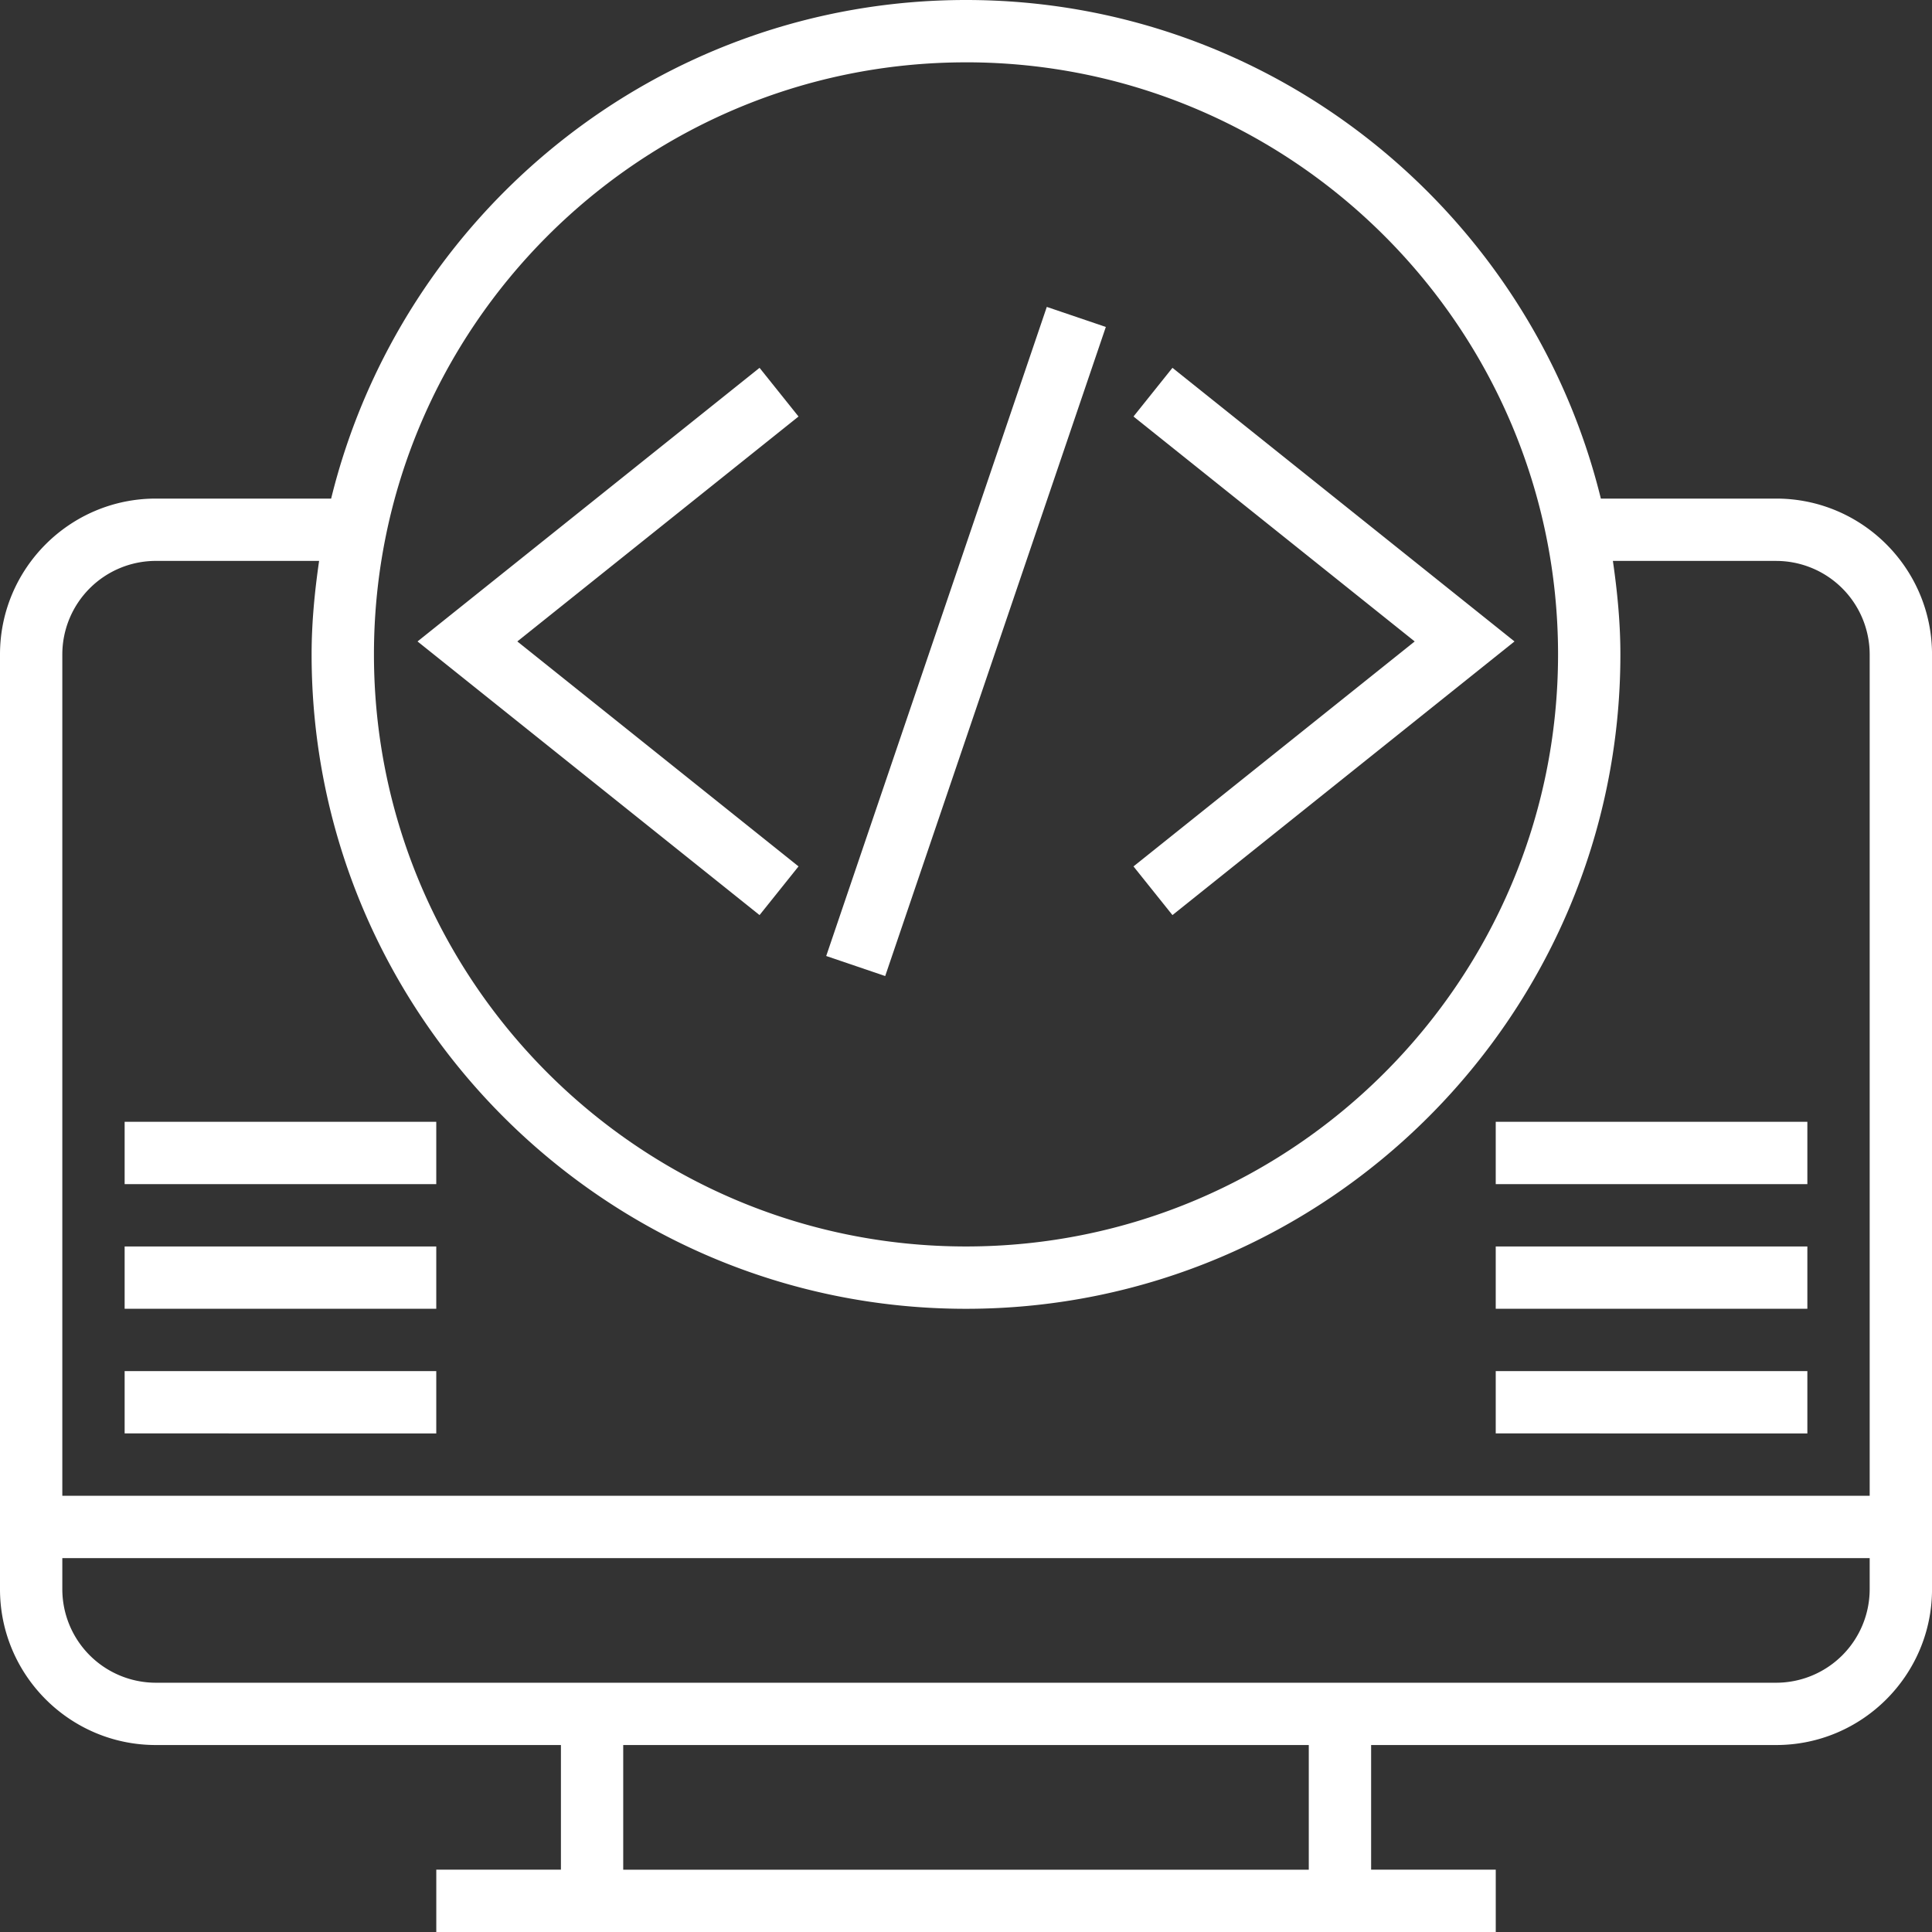
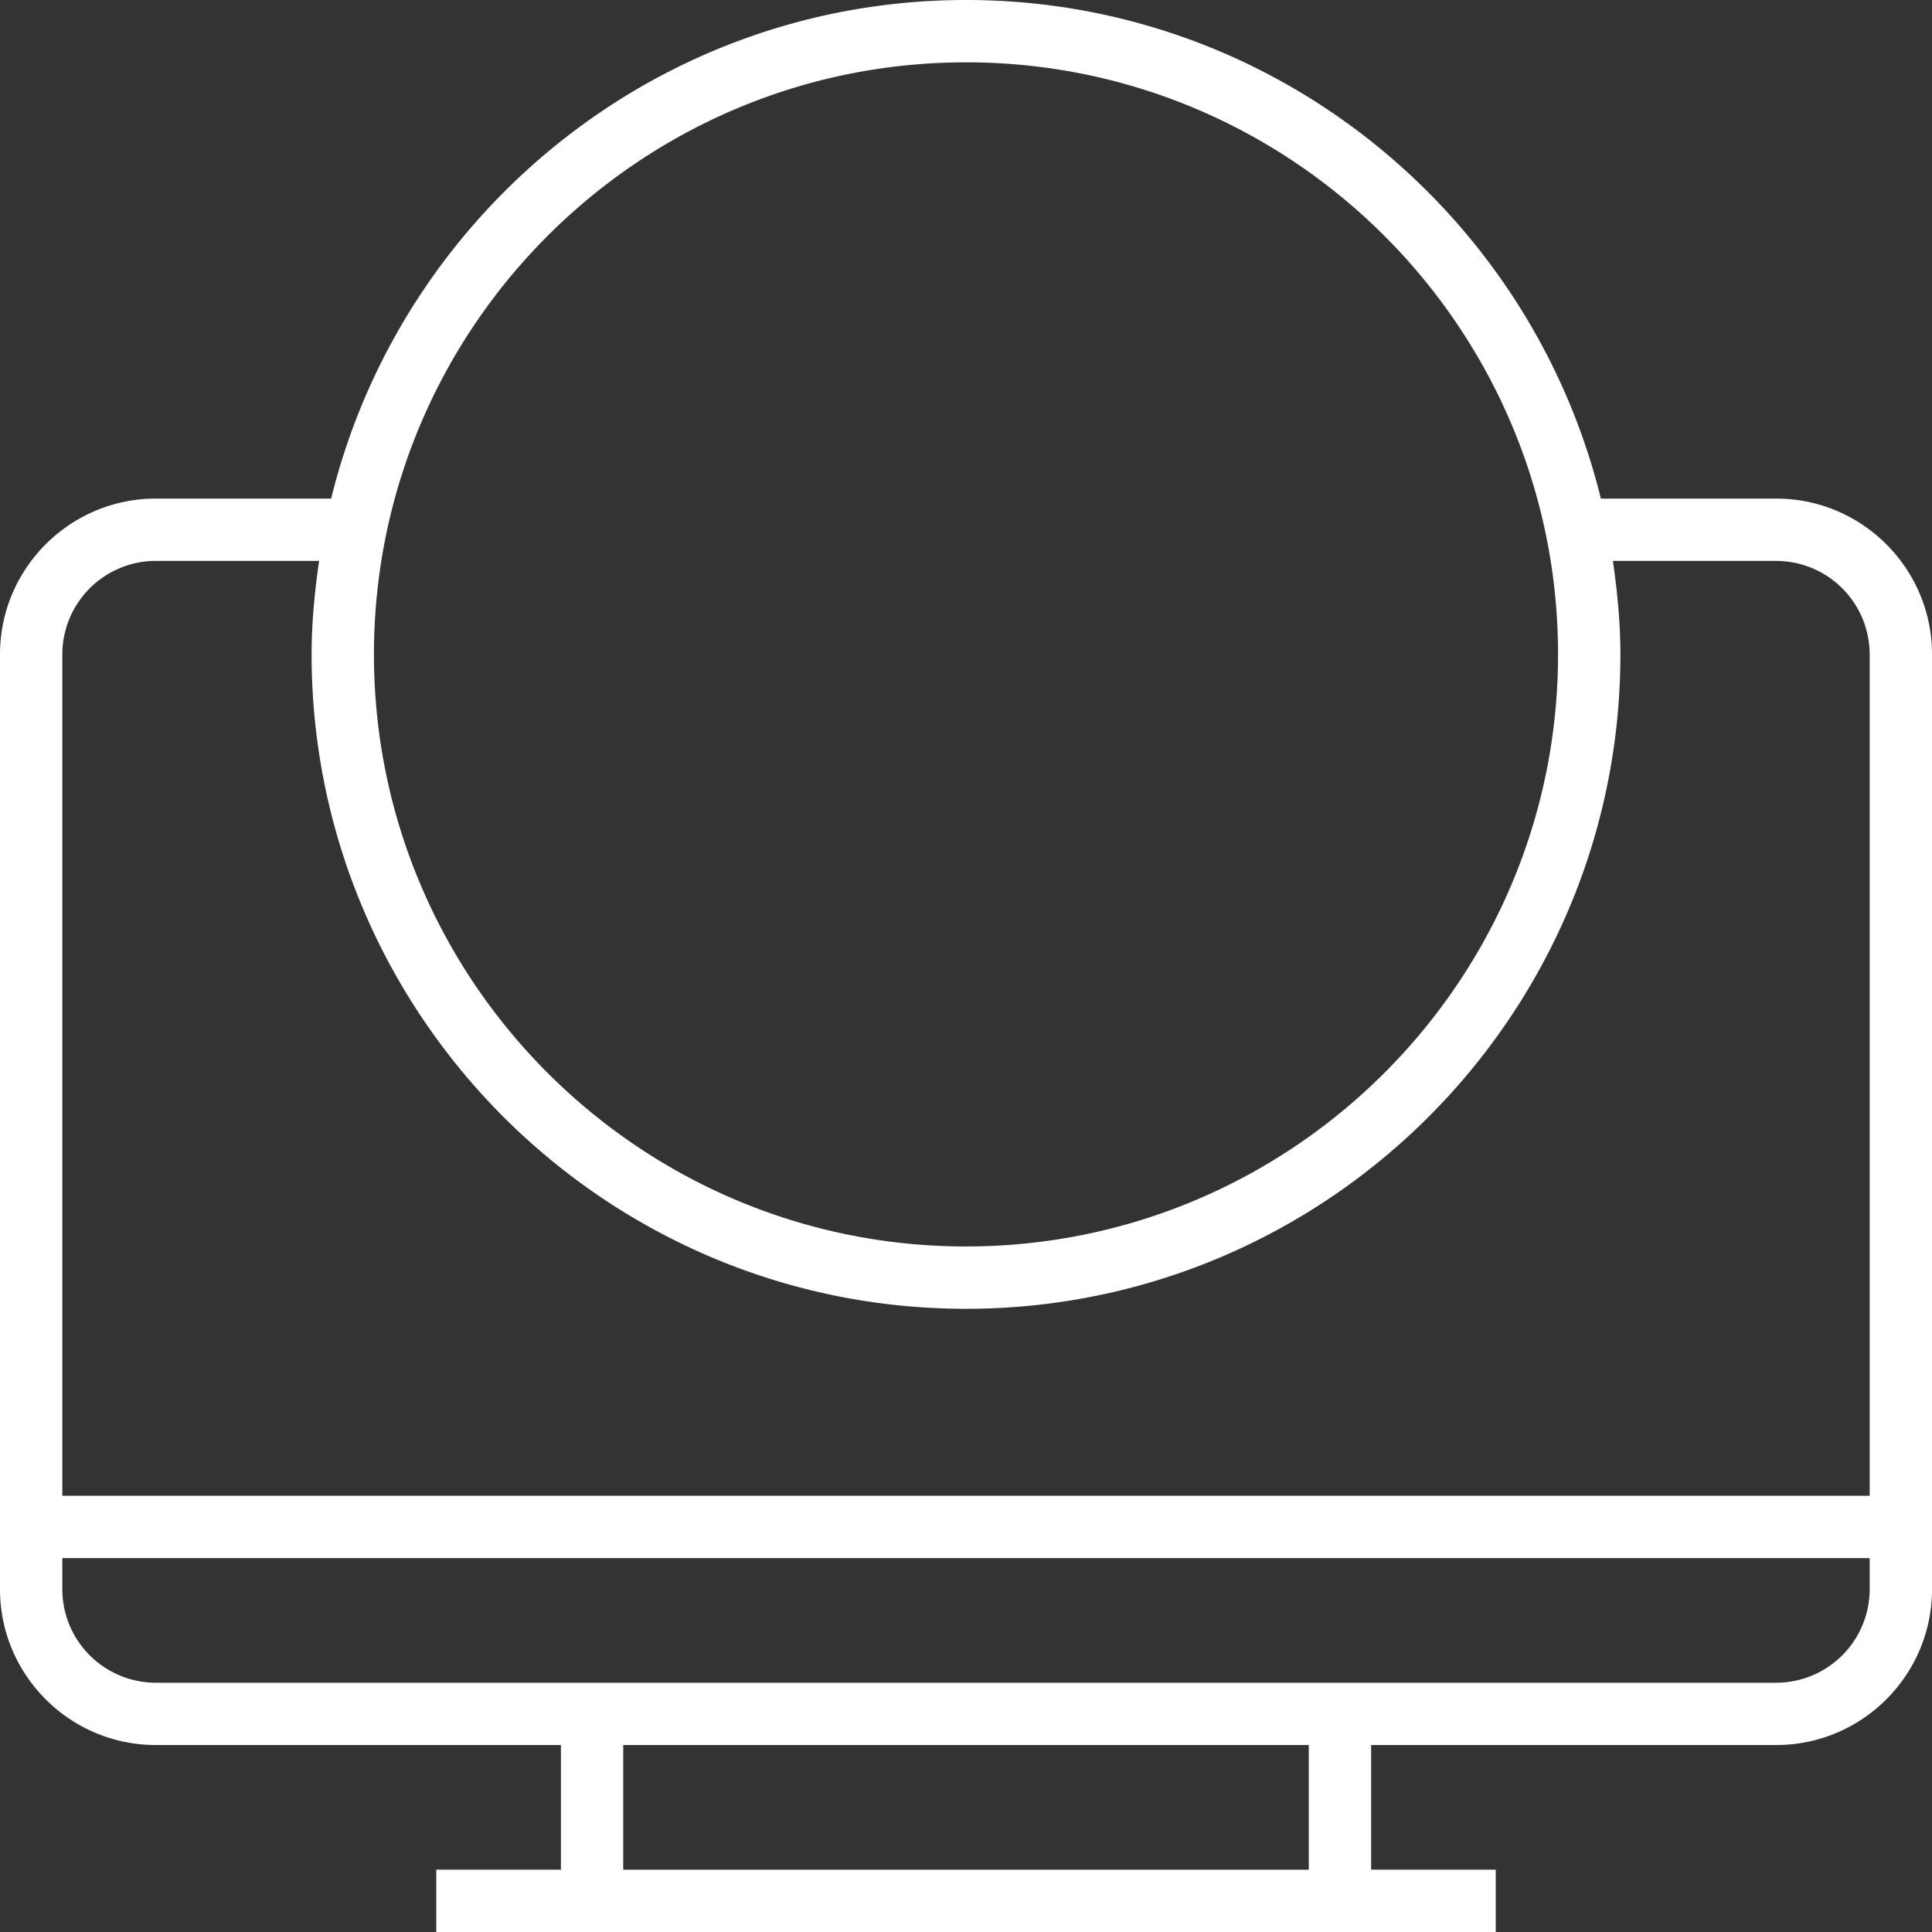
<svg xmlns="http://www.w3.org/2000/svg" width="90" height="90" fill="none">
  <rect width="100%" height="100%" fill="#333333" stroke="none" />
  <path d="M82.742 23.226h-8.168C71.304 9.916 59.304 0 45 0 30.696 0 18.695 9.916 15.426 23.226H7.258C3.256 23.226 0 26.482 0 30.484v43.548c0 4.002 3.256 7.258 7.258 7.258H26.13v5.807h-5.806V90h49.354v-2.903h-5.806V81.29h18.87c4.003 0 7.259-3.256 7.259-7.258V30.484c0-4.002-3.256-7.258-7.258-7.258zM45 2.903c15.209 0 27.58 12.372 27.58 27.58 0 15.21-12.371 27.582-27.58 27.582-15.209 0-27.58-12.372-27.58-27.581S29.79 2.904 45 2.904zM7.258 26.13h7.607c-.206 1.427-.349 2.873-.349 4.355 0 16.808 13.674 30.484 30.484 30.484 16.81 0 30.484-13.676 30.484-30.484 0-1.482-.143-2.928-.349-4.355h7.607a4.36 4.36 0 0 1 4.355 4.355v39.193H2.903V30.484a4.36 4.36 0 0 1 4.355-4.355zm53.71 60.968H29.032V81.29h31.936v5.807zm21.774-8.71H7.258a4.36 4.36 0 0 1-4.355-4.355v-1.451h84.194v1.451a4.36 4.36 0 0 1-4.355 4.355z" fill="#fff" />
-   <path d="M54.617 42.628L70.55 29.881 54.617 17.135l-1.815 2.268 13.1 10.478-13.1 10.48 1.815 2.267zM37.198 40.36l-13.1-10.479 13.1-10.478-1.815-2.268L19.45 29.881l15.933 12.747 1.815-2.267zm1.29 4.174l10.276-30.237 2.75.934-10.278 30.237-2.748-.934zM5.806 63.871h14.517v2.903H5.806v-2.903zm0-5.806h14.517v2.903H5.806v-2.904zm0-5.807h14.517v2.903H5.806v-2.903zm63.871 11.613h14.517v2.903H69.677v-2.903zm0-5.806h14.517v2.903H69.677v-2.904zm0-5.807h14.517v2.903H69.677v-2.903z" fill="#fff" />
</svg>